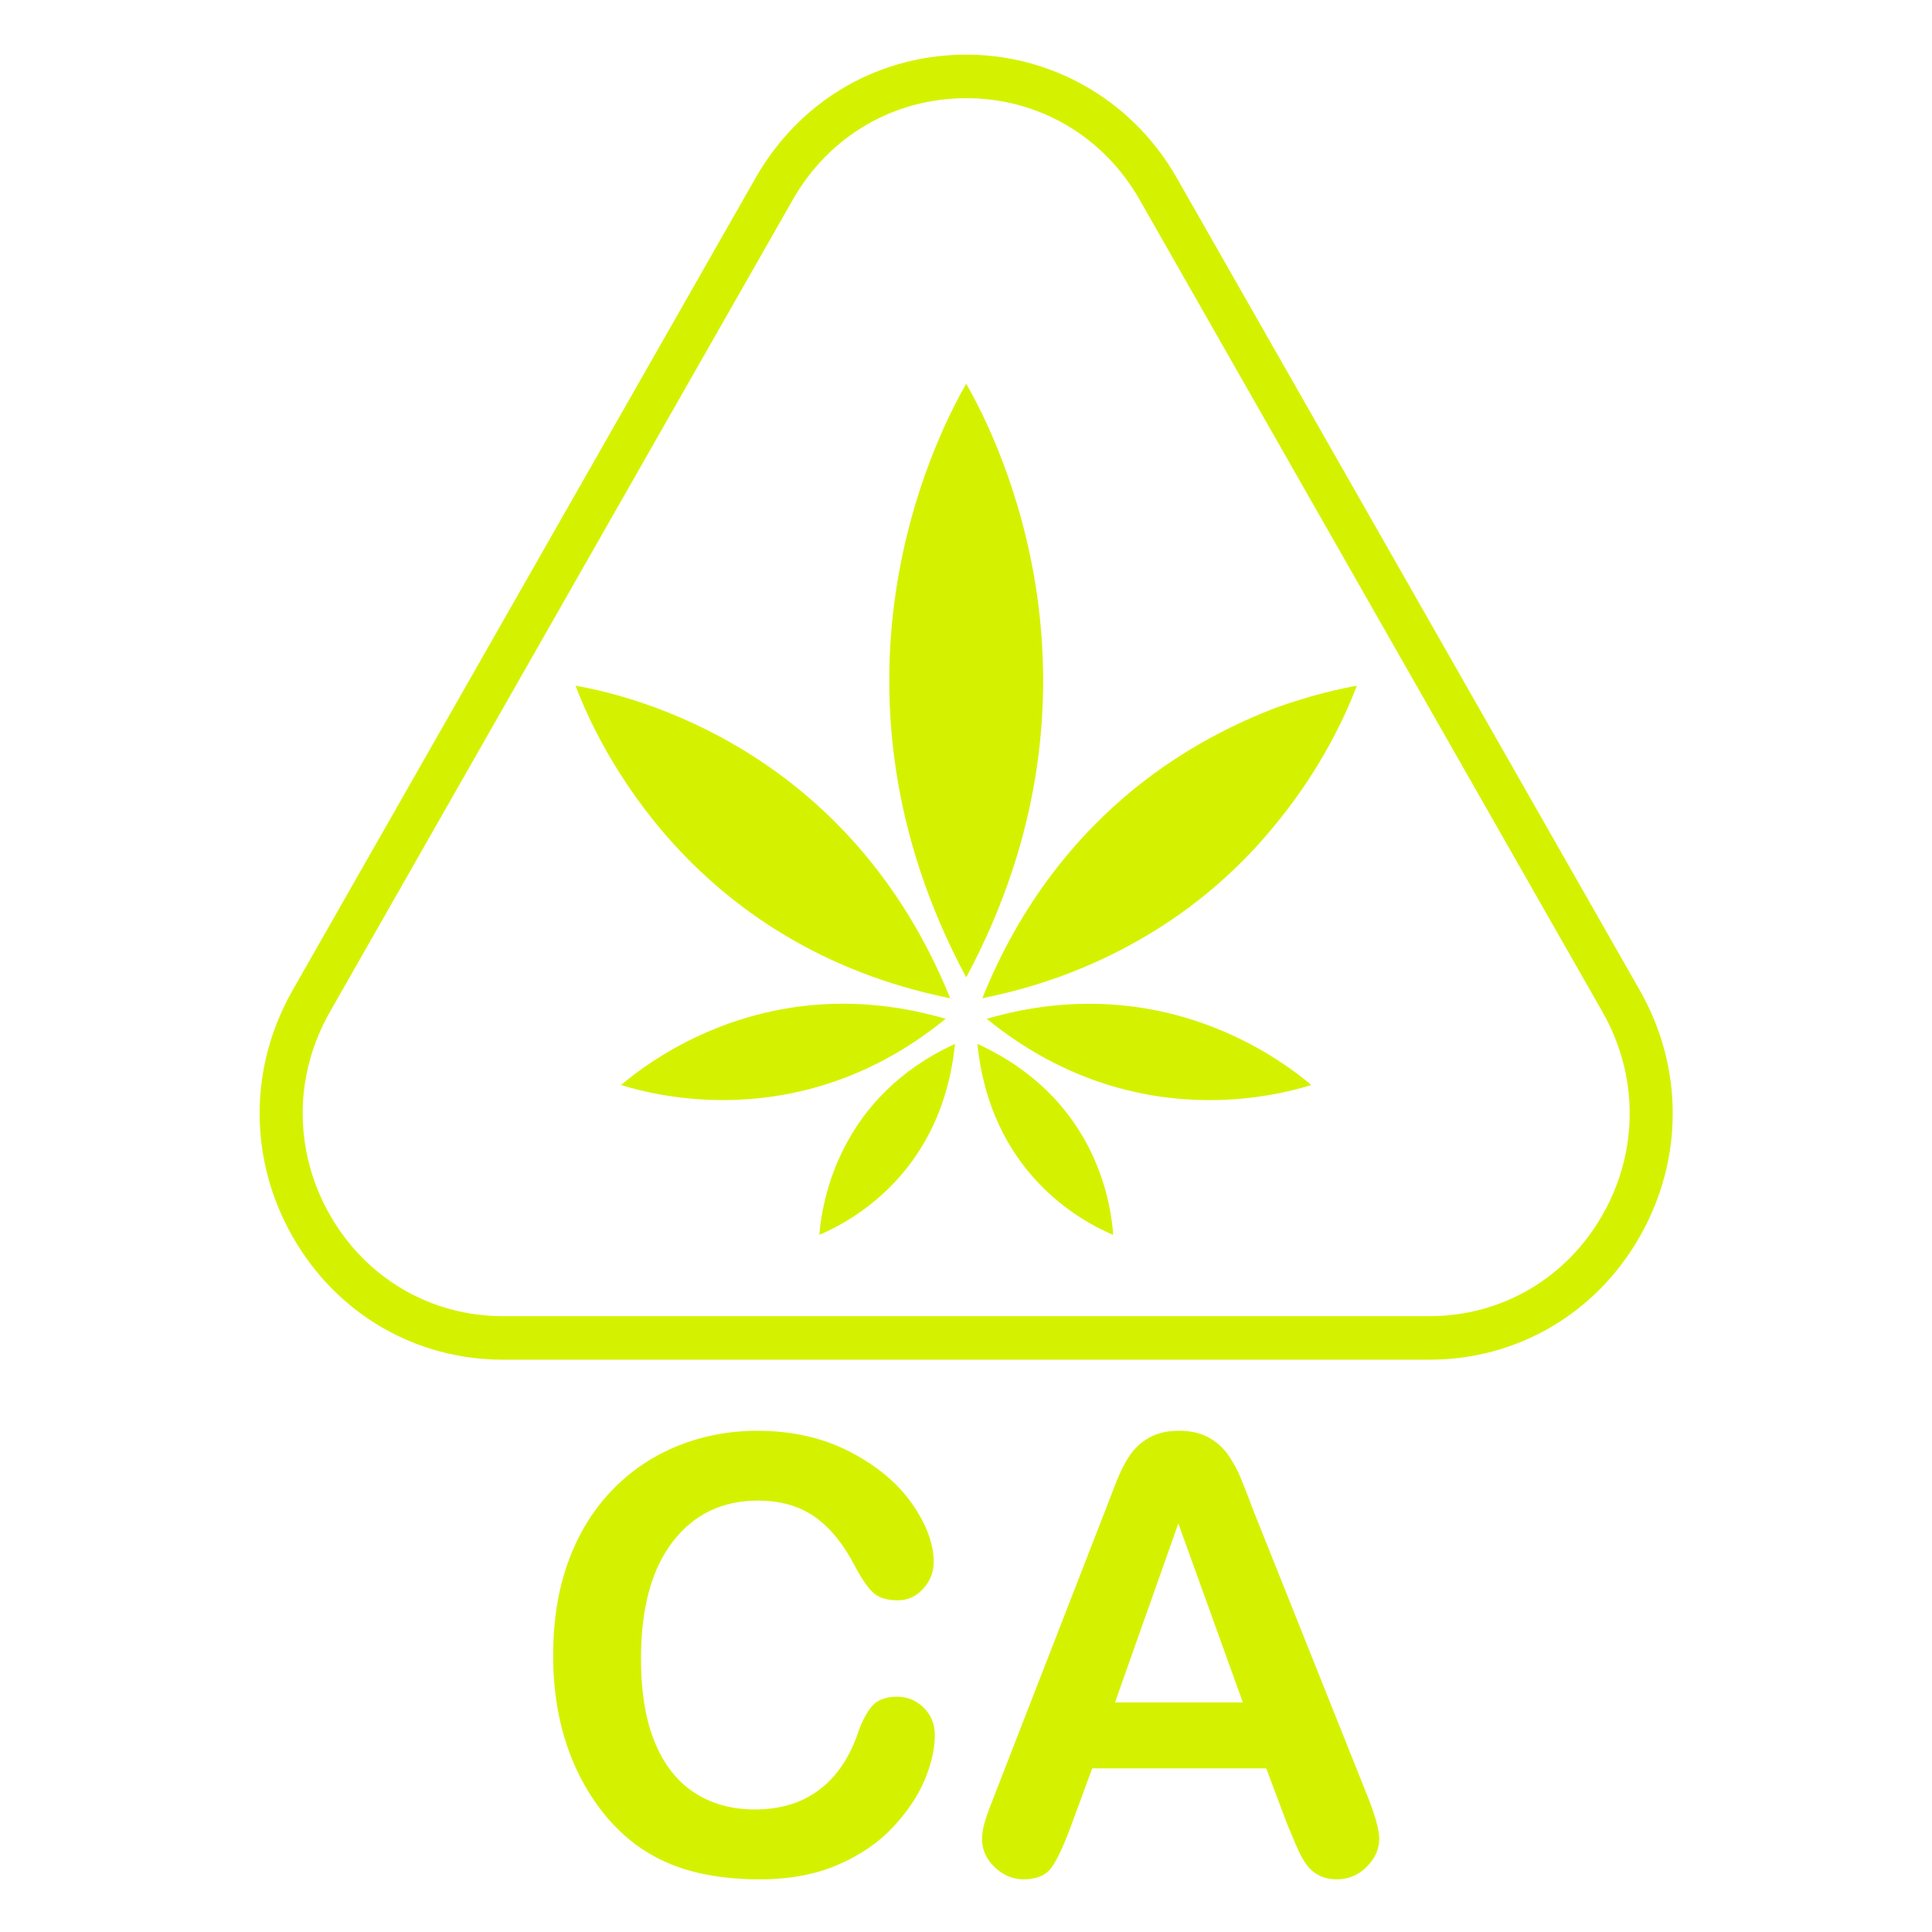
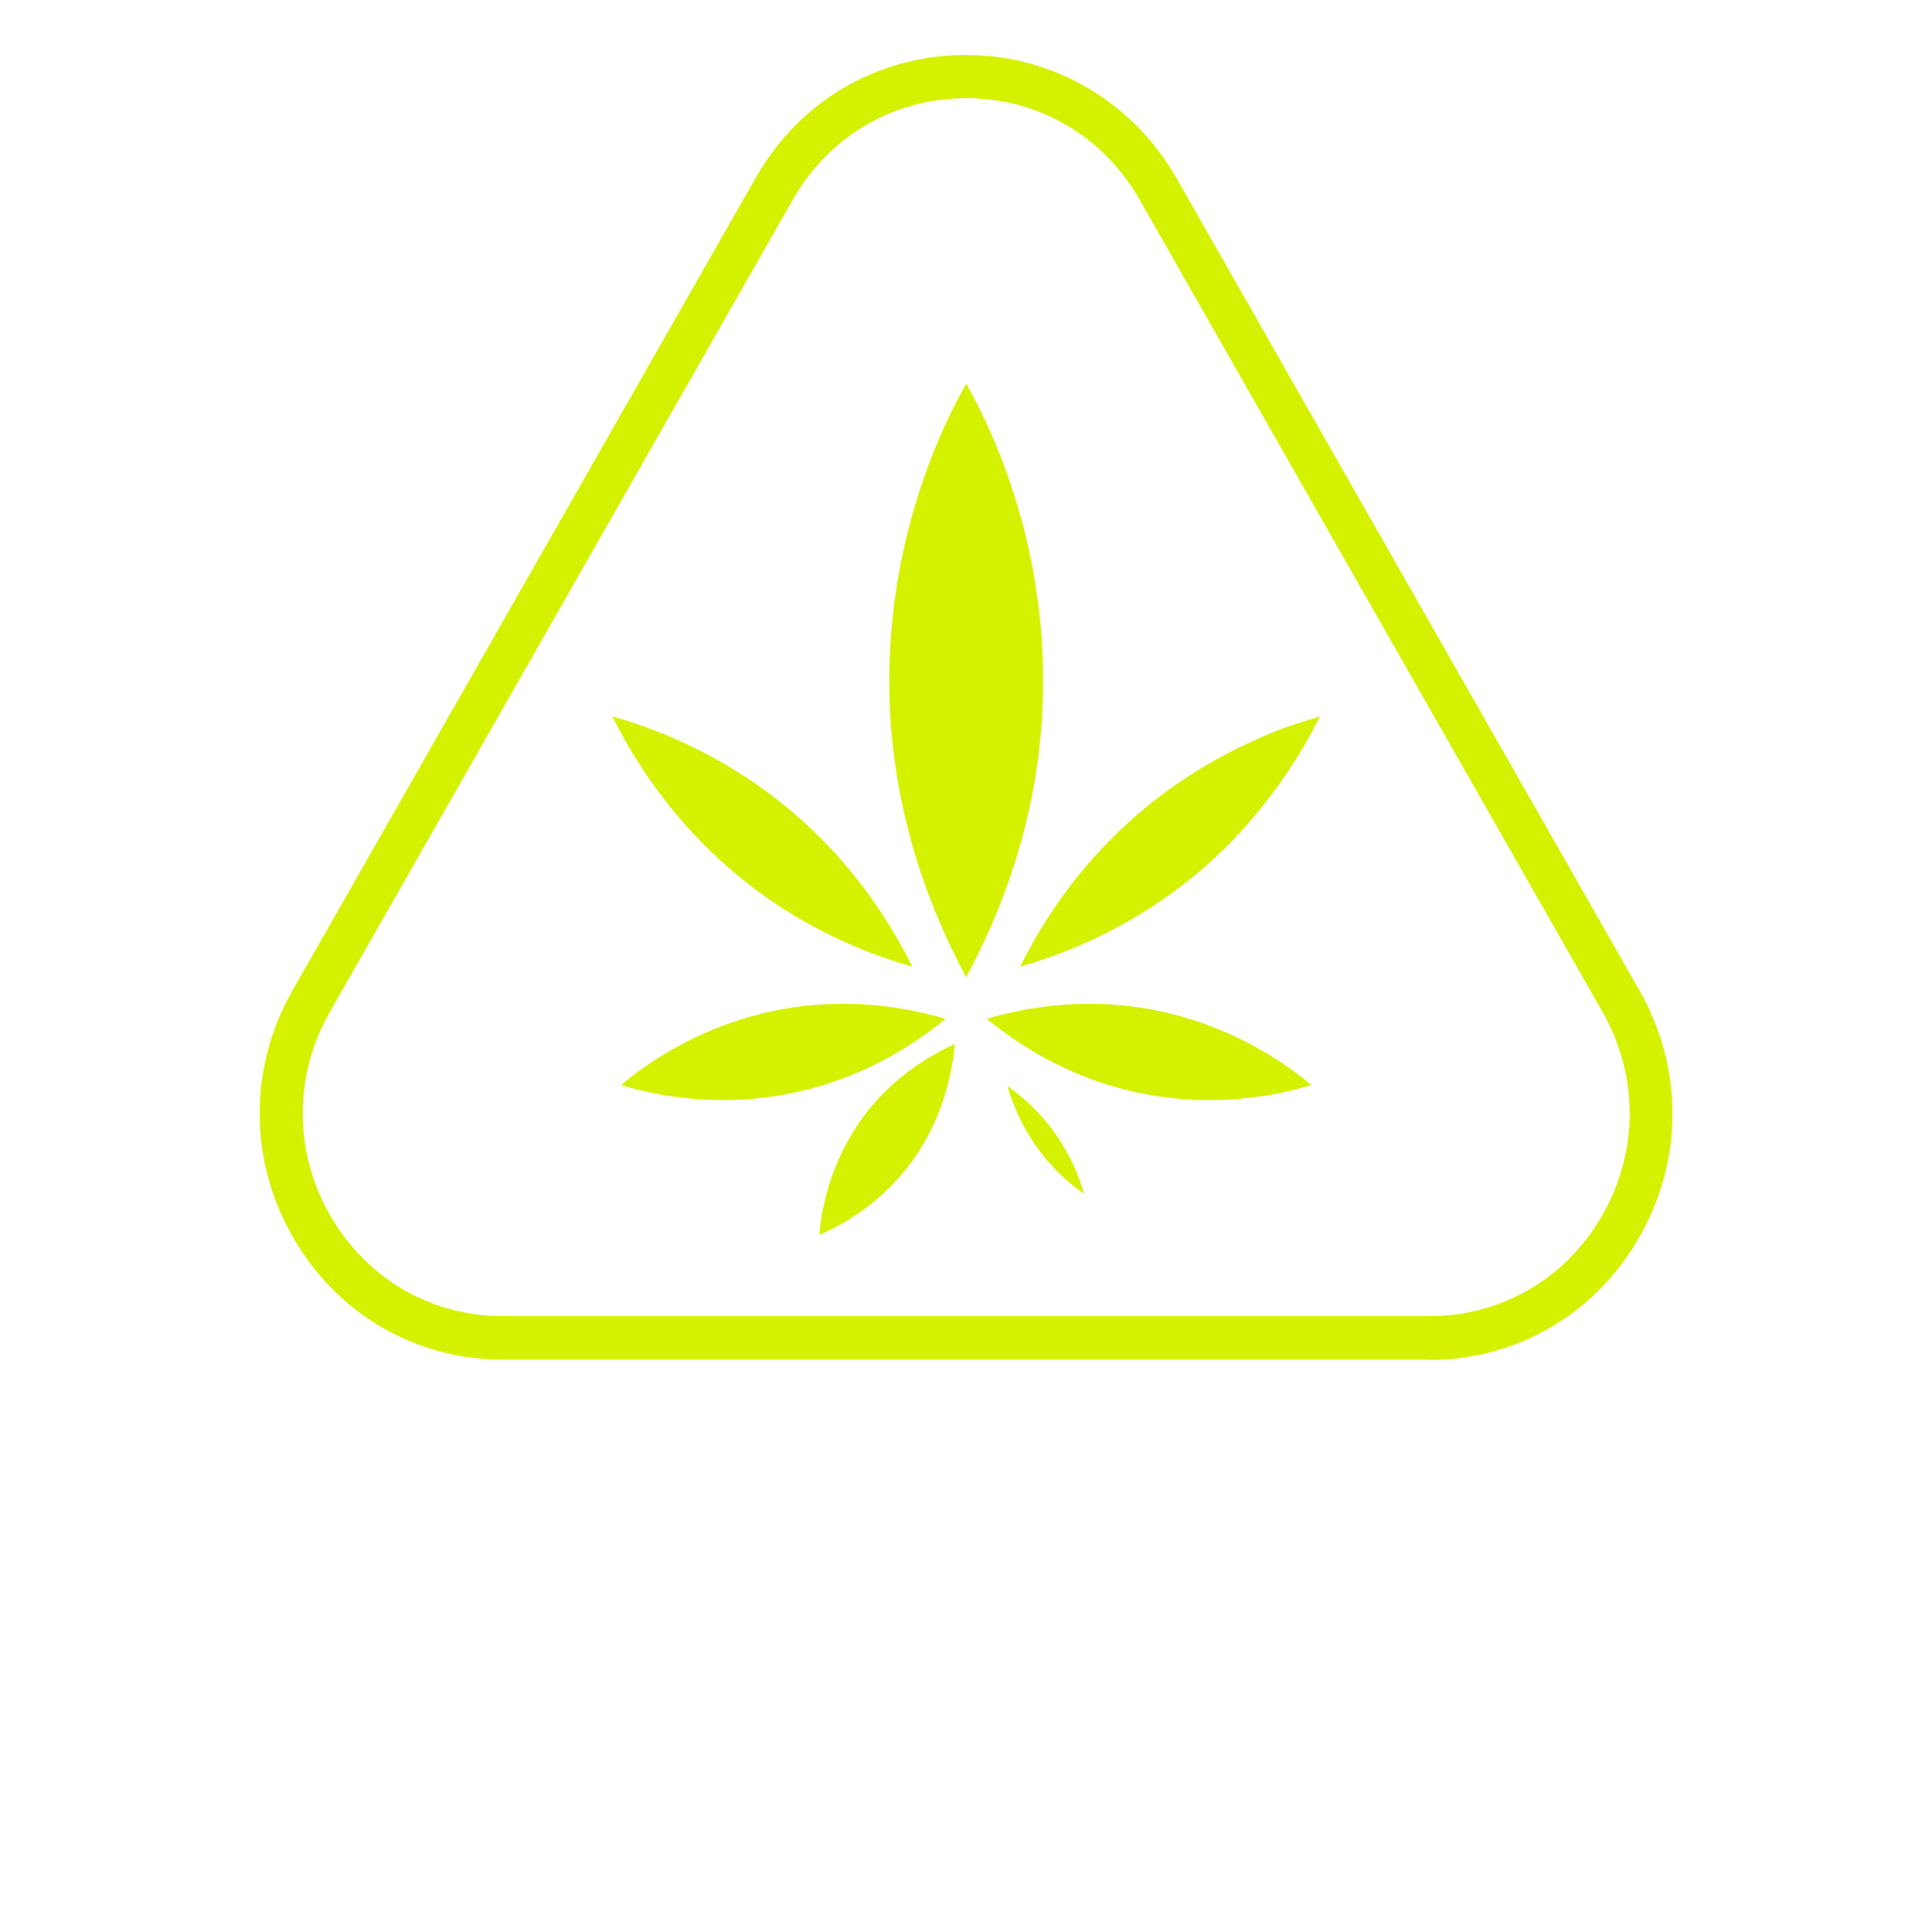
<svg xmlns="http://www.w3.org/2000/svg" width="100%" height="100%" viewBox="0 0 1250 1250" version="1.1" xml:space="preserve" style="fill-rule:evenodd;clip-rule:evenodd;stroke-linejoin:round;stroke-miterlimit:2;">
  <g id="cali">
-     <path d="M924.749,879.729l-599.229,-0c-56.853,-0 -107.788,-29.771 -136.214,-79.653c-14.214,-24.954 -21.32,-52.316 -21.32,-79.678c-0,-27.363 7.106,-54.725 21.32,-79.679l299.615,-525.699c7.157,-12.554 15.755,-23.852 25.492,-33.716l0.177,-0.179c0,-0 0.203,-0.179 0.278,-0.282c22.787,-22.879 51.896,-37.943 83.914,-43.298c5.918,-0.999 11.962,-1.64 18.057,-1.973c59.003,-3.125 114.692,27.132 144.484,79.448l299.615,525.699c14.213,24.954 21.32,52.316 21.32,79.679c-0,27.362 -7.107,54.724 -21.32,79.678c-28.426,49.882 -79.336,79.653 -136.214,79.653l0.025,-0Zm-728.893,-159.331c-0,22.52 5.842,45.04 17.551,65.587c23.394,41.069 65.325,65.587 112.113,65.587l599.229,0c46.813,0 88.719,-24.518 112.113,-65.587c11.709,-20.547 17.551,-43.067 17.551,-65.587c0,-22.52 -5.842,-45.041 -17.551,-65.588l-299.59,-525.699c-23.419,-41.069 -65.325,-65.587 -112.137,-65.587c-46.813,-0 -88.719,24.518 -112.138,65.587l-299.615,525.699c-11.684,20.547 -17.551,43.068 -17.551,65.588l0.025,-0Z" style="fill:#d4f200;fill-rule:nonzero;" />
+     <path d="M924.749,879.729l-599.229,-0c-56.853,-0 -107.788,-29.771 -136.214,-79.653c-14.214,-24.954 -21.32,-52.316 -21.32,-79.678c-0,-27.363 7.106,-54.725 21.32,-79.679l299.615,-525.699c7.157,-12.554 15.755,-23.852 25.492,-33.716c0,-0 0.203,-0.179 0.278,-0.282c22.787,-22.879 51.896,-37.943 83.914,-43.298c5.918,-0.999 11.962,-1.64 18.057,-1.973c59.003,-3.125 114.692,27.132 144.484,79.448l299.615,525.699c14.213,24.954 21.32,52.316 21.32,79.679c-0,27.362 -7.107,54.724 -21.32,79.678c-28.426,49.882 -79.336,79.653 -136.214,79.653l0.025,-0Zm-728.893,-159.331c-0,22.52 5.842,45.04 17.551,65.587c23.394,41.069 65.325,65.587 112.113,65.587l599.229,0c46.813,0 88.719,-24.518 112.113,-65.587c11.709,-20.547 17.551,-43.067 17.551,-65.587c0,-22.52 -5.842,-45.041 -17.551,-65.588l-299.59,-525.699c-23.419,-41.069 -65.325,-65.587 -112.137,-65.587c-46.813,-0 -88.719,24.518 -112.138,65.587l-299.615,525.699c-11.684,20.547 -17.551,43.068 -17.551,65.588l0.025,-0Z" style="fill:#d4f200;fill-rule:nonzero;" />
    <path d="M625.135,601.059c-65.654,-143.139 -26.909,-265.296 -0,-322.531c26.908,57.235 65.679,179.392 -0,322.531Z" style="fill:#d4f200;fill-rule:nonzero;" />
    <path d="M625.135,314.831c20.535,56.493 37.48,146.035 -0,249.54c-37.481,-103.479 -20.536,-193.047 -0,-249.54m-0,-66.535c-22.028,38.302 -100.049,197.403 -0,384.071c100.048,-186.642 22.053,-345.769 -0,-384.071Z" style="fill:#d4f200;fill-rule:nonzero;" />
    <path d="M660.01,625.424c20.536,-41.248 48.355,-76.271 82.902,-104.351c25.973,-20.983 55.765,-37.918 88.491,-50.318c8.295,-2.92 15.857,-5.252 22.508,-7.096c-8.346,16.832 -20.687,37.84 -38.112,59.233c-24.557,30.591 -54.248,55.621 -88.264,74.503c-20.991,11.786 -43.6,21.163 -67.525,28.055l-0,-0.026Z" style="fill:#d4f200;fill-rule:nonzero;" />
-     <path d="M823.133,489.202c-5.286,8.045 -11.33,16.397 -18.209,24.851c-23.343,29.105 -51.643,52.957 -84.217,71.019c-9.611,5.406 -19.6,10.274 -29.944,14.629c16.843,-25.799 37.177,-48.422 60.773,-67.611c21.471,-17.345 45.649,-31.795 71.597,-42.888m54.728,-45.501c-10.622,1.793 -28.831,5.892 -51.339,13.834c-27.061,10.248 -59.938,26.389 -92.31,52.522c-37.177,30.231 -73.595,73.529 -98.633,135.786c38.189,-7.686 70.813,-20.496 98.633,-36.124c40.212,-22.29 70.307,-50.472 92.31,-77.885c29.842,-36.637 45.017,-71.48 51.339,-88.133Z" style="fill:#d4f200;fill-rule:nonzero;" />
    <path d="M782.516,697.673c-39.579,-0 -76.579,-10.633 -110.417,-31.616c10.976,-1.691 21.926,-2.562 32.7,-2.562c47.9,0 85.735,16.577 110.241,31.692c-9.484,1.435 -20.485,2.486 -32.549,2.486l0.025,-0Z" style="fill:#d4f200;fill-rule:nonzero;" />
    <path d="M704.824,649.43c-20.485,-0 -42.69,2.844 -66.412,9.736c51.112,41.658 103.387,52.598 144.104,52.598c29.767,-0 53.363,-5.842 65.907,-9.762c-18.664,-15.807 -69.902,-52.572 -143.599,-52.572Z" style="fill:#d4f200;fill-rule:nonzero;" />
    <path d="M701.461,772.509c-18.361,-12.913 -39.403,-34.664 -49.721,-69.917c29.767,21.111 43.449,48.217 49.721,69.917Z" style="fill:#d4f200;fill-rule:nonzero;" />
-     <path d="M632.393,675.409c8.295,82.368 65.704,114.24 87.859,123.565c-1.695,-24.236 -13.354,-89.516 -87.859,-123.565Z" style="fill:#d4f200;fill-rule:nonzero;" />
    <path d="M549.238,772.201c6.424,-21.674 20.131,-48.575 49.24,-69.456c-10.267,34.895 -31.031,56.544 -49.24,69.456Z" style="fill:#d4f200;fill-rule:nonzero;" />
    <path d="M617.876,675.409l0.127,-0l-0.127,-0Zm0,-0c-73.57,33.767 -85.785,99.303 -87.757,123.514c22.205,-9.377 79.487,-41.248 87.757,-123.514Z" style="fill:#d4f200;fill-rule:nonzero;" />
    <path d="M467.753,697.647c-12.064,-0 -23.065,-1.025 -32.574,-2.485c24.506,-15.09 62.315,-31.667 110.19,-31.667c10.824,0 21.749,0.846 32.751,2.562c-33.814,20.983 -70.839,31.59 -110.393,31.59l0.026,-0Z" style="fill:#d4f200;fill-rule:nonzero;" />
    <path d="M545.394,649.404c-73.696,0 -124.909,36.765 -143.573,52.598c12.544,3.92 36.165,9.736 65.906,9.736c40.743,-0 92.993,-10.914 144.105,-52.572c-23.748,-6.918 -45.978,-9.762 -66.463,-9.762l0.025,0Z" style="fill:#d4f200;fill-rule:nonzero;" />
    <path d="M590.31,625.45c-115.072,-32.922 -170.71,-114.574 -194.053,-161.894c50.302,14.091 140.032,53.674 194.053,161.894Z" style="fill:#d4f200;fill-rule:nonzero;" />
-     <path d="M426.883,489.099c41.224,17.268 92.993,49.831 132.699,110.705c-66.539,-27.798 -108.015,-73.017 -132.699,-110.705m-54.475,-45.424c13.884,37.072 74.252,168.273 242.383,202.194c-65.199,-160.869 -203.815,-195.558 -242.383,-202.194Z" style="fill:#d4f200;fill-rule:nonzero;" />
-     <path d="M604.826,1122.51c0,8.941 -2.175,18.6 -6.525,29.002c-4.324,10.402 -11.178,20.599 -20.51,30.616c-9.332,10.017 -21.219,18.139 -35.71,24.416c-14.491,6.251 -31.36,9.377 -50.631,9.377c-14.618,-0 -27.896,-1.409 -39.858,-4.227c-11.988,-2.793 -22.837,-7.174 -32.599,-13.118c-9.762,-5.918 -18.74,-13.758 -26.909,-23.442c-7.309,-8.814 -13.556,-18.677 -18.715,-29.566c-5.159,-10.914 -9.029,-22.546 -11.608,-34.946c-2.58,-12.374 -3.87,-25.517 -3.87,-39.429c0,-22.571 3.237,-42.811 9.737,-60.668c6.474,-17.858 15.781,-33.127 27.87,-45.835c12.114,-12.707 26.277,-22.366 42.513,-29.002c16.262,-6.635 33.56,-9.966 51.972,-9.966c22.407,0 42.386,4.535 59.887,13.579c17.501,9.069 30.93,20.265 40.237,33.613c9.307,13.348 13.986,25.928 13.986,37.79c-0,6.507 -2.276,12.272 -6.803,17.217c-4.527,4.97 -10.015,7.481 -16.439,7.481c-7.182,-0 -12.569,-1.717 -16.16,-5.176c-3.592,-3.433 -7.588,-9.377 -12.013,-17.806c-7.309,-13.911 -15.883,-24.313 -25.797,-31.205c-9.913,-6.892 -22.078,-10.325 -36.569,-10.325c-23.04,0 -41.401,8.865 -55.083,26.62c-13.682,17.754 -20.51,42.939 -20.51,75.604c-0,21.829 3.034,39.993 9.054,54.443c6.044,14.476 14.617,25.313 25.695,32.461c11.077,7.148 24.076,10.709 38.921,10.709c16.136,0 29.767,-4.048 40.92,-12.17c11.128,-8.095 19.55,-20.009 25.215,-35.688c2.402,-7.405 5.361,-13.425 8.902,-18.088c3.515,-4.663 9.18,-6.994 16.995,-6.994c6.677,-0 12.392,2.357 17.198,7.071c4.779,4.739 7.182,10.606 7.182,17.626l0.025,0.026Z" style="fill:#d4f200;fill-rule:nonzero;" />
-     <path d="M832.49,1179.36l-13.227,-35.228l-112.618,0l-13.227,35.971c-5.184,14.04 -9.585,23.519 -13.226,28.413c-3.667,4.919 -9.636,7.378 -17.957,7.378c-7.056,0 -13.277,-2.639 -18.714,-7.865c-5.413,-5.227 -8.119,-11.17 -8.119,-17.806c0,-3.817 0.607,-7.789 1.897,-11.862c1.239,-4.099 3.338,-9.761 6.222,-17.038l70.863,-182.21c2.023,-5.226 4.451,-11.529 7.284,-18.856c2.832,-7.353 5.842,-13.425 9.079,-18.267c3.212,-4.842 7.41,-8.788 12.645,-11.76c5.235,-2.997 11.684,-4.509 19.373,-4.509c7.814,0 14.314,1.512 19.549,4.509c5.235,2.998 9.459,6.866 12.645,11.58c3.212,4.74 5.918,9.787 8.119,15.219c2.2,5.406 5.007,12.656 8.421,21.726l72.356,181.057c5.665,13.783 8.498,23.801 8.498,30.052c-0,6.508 -2.681,12.477 -8.018,17.883c-5.336,5.406 -11.81,8.147 -19.372,8.147c-4.426,0 -8.194,-0.794 -11.33,-2.408c-3.161,-1.588 -5.792,-3.741 -7.941,-6.508c-2.15,-2.741 -4.451,-6.943 -6.904,-12.63c-2.454,-5.688 -4.553,-10.684 -6.323,-15.014l0.025,0.026Zm-111.1,-77.885l82.75,-0l-41.755,-115.803l-40.995,115.803Z" style="fill:#d4f200;fill-rule:nonzero;" />
  </g>
</svg>